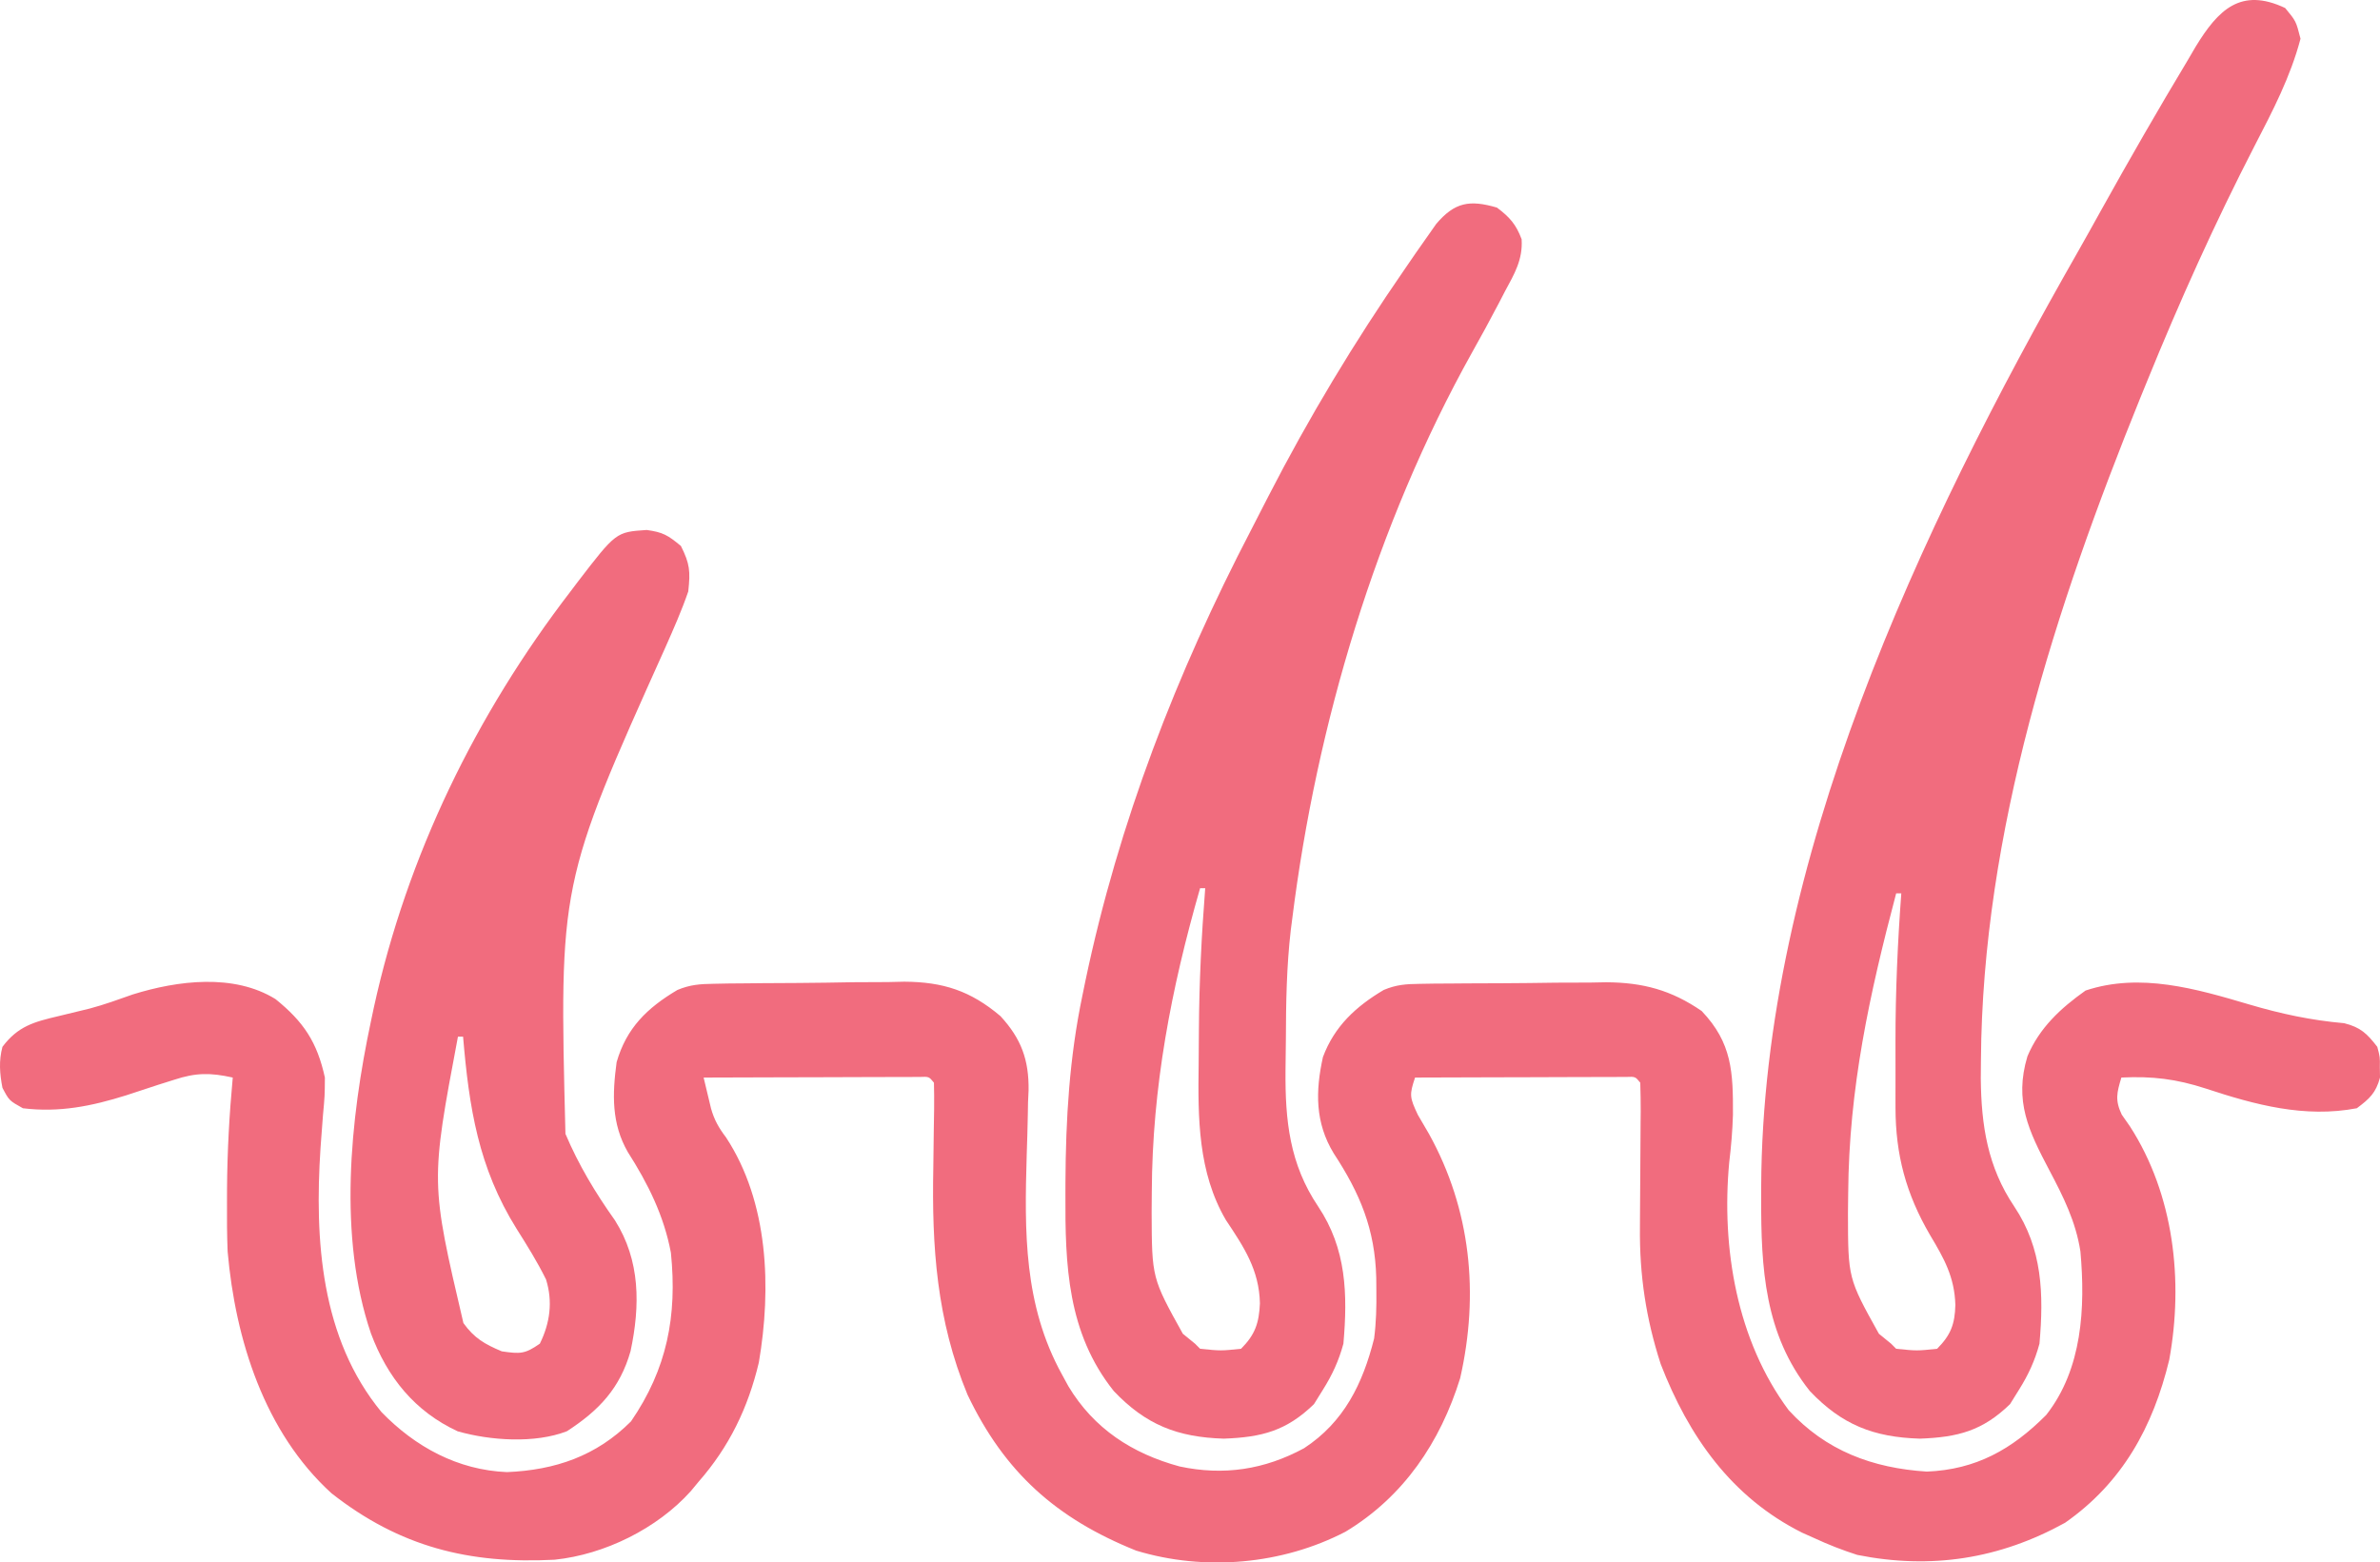
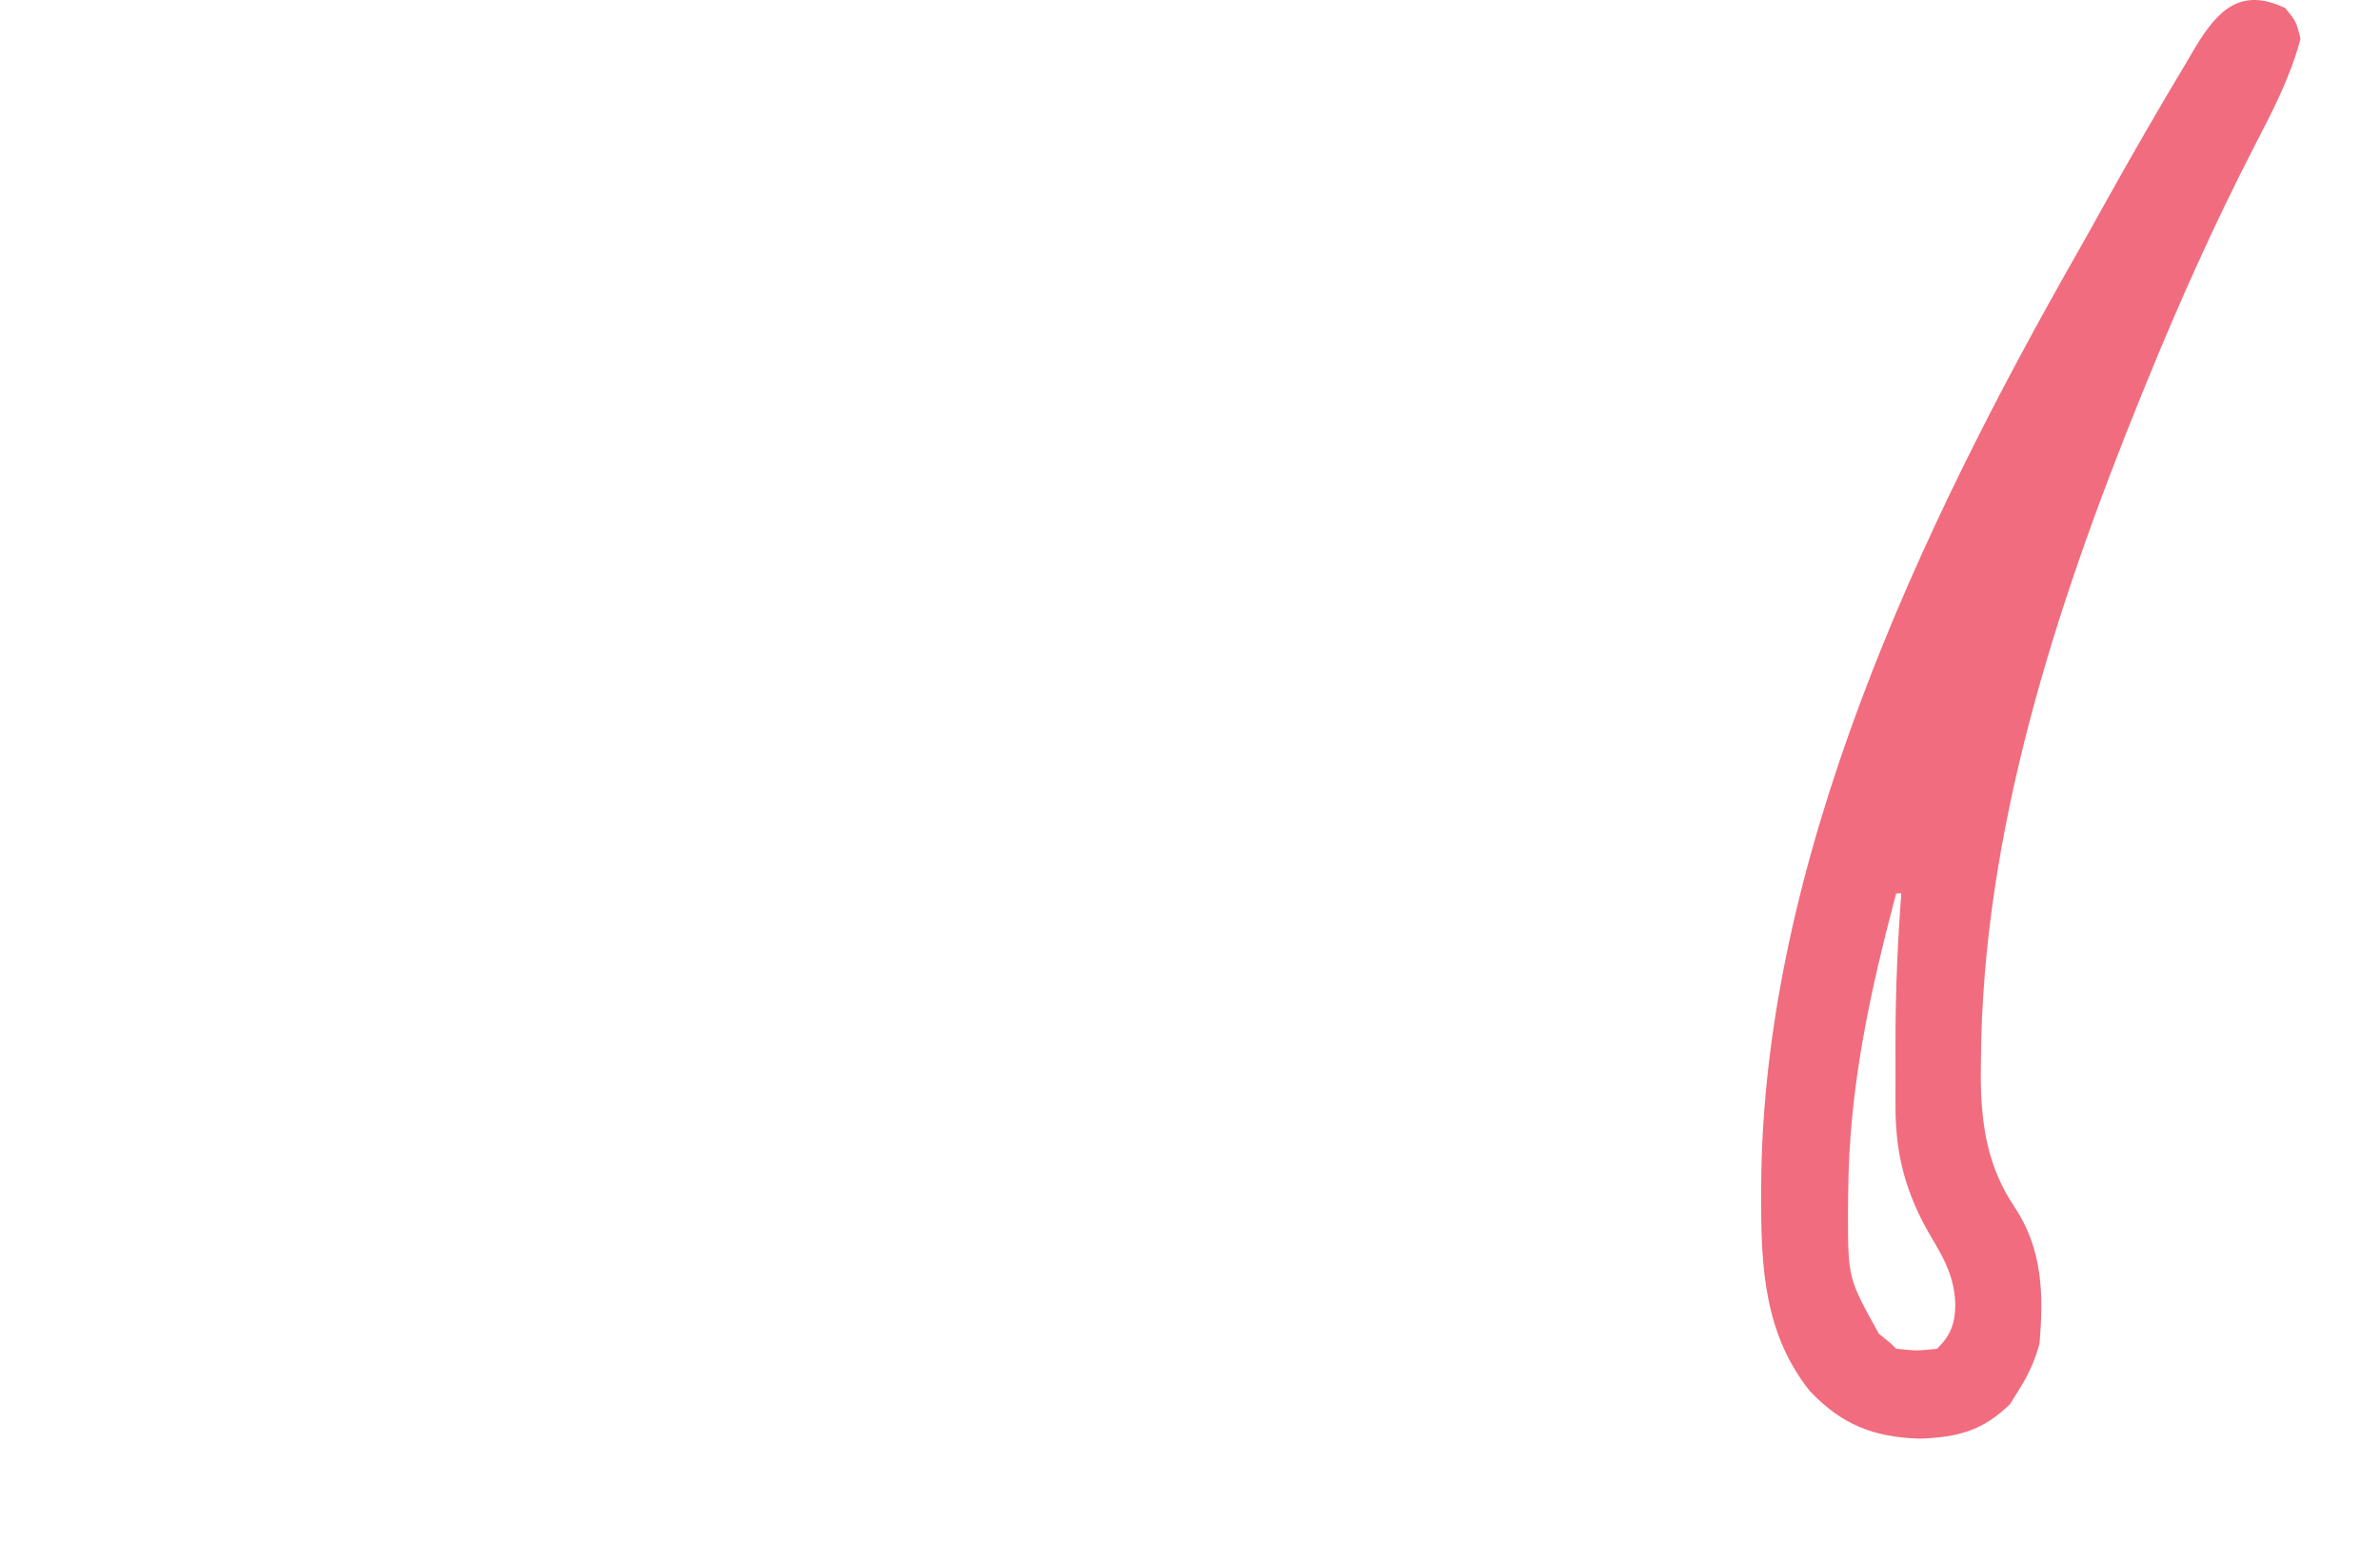
<svg xmlns="http://www.w3.org/2000/svg" version="1.1" id="Layer_1" x="0px" y="0px" width="465.007px" height="305.323px" viewBox="23.524 103.436 465.007 305.323" enable-background="new 23.524 103.436 465.007 305.323" xml:space="preserve">
-   <path fill="#F16C7E" d="M77.355,298.672C82.815,303.081,85.486,307.05,87,314c-0.023,3.586-0.023,3.586-0.375,7.375  c-0.111,1.412-0.217,2.825-0.32,4.238c-0.053,0.723-0.106,1.445-0.161,2.19c-1.17,17.907,0.029,37.144,11.919,51.571  c6.608,6.817,14.906,11.327,24.504,11.727c9.457-0.395,17.478-3.146,24.246-9.914c7.021-10.229,9.053-20.56,7.793-32.953  c-1.353-7.229-4.486-13.521-8.418-19.672c-3.208-5.583-3.033-11.31-2.188-17.563c1.92-6.682,5.97-10.61,11.876-14.113  c2.498-1.043,4.397-1.166,7.101-1.209c0.988-0.02,1.977-0.039,2.996-0.059c1.595-0.012,1.595-0.012,3.223-0.025  c1.103-0.012,2.205-0.023,3.341-0.035c2.335-0.018,4.67-0.031,7.005-0.039c3.549-0.02,7.097-0.082,10.646-0.145  c2.273-0.014,4.547-0.023,6.82-0.031c1.051-0.025,2.103-0.049,3.186-0.074c7.599,0.045,12.958,1.774,18.806,6.73  c4.056,4.41,5.571,8.541,5.49,14.493c-0.036,0.769-0.071,1.536-0.107,2.327c-0.014,0.821-0.028,1.643-0.043,2.488  c-0.047,2.606-0.128,5.211-0.215,7.816c-0.443,14.999-0.594,29.309,6.875,42.875c0.42,0.771,0.84,1.542,1.273,2.336  c4.984,8.289,12.454,13.142,21.727,15.664c8.593,1.831,16.554,0.638,24.313-3.563c7.797-5.099,11.469-12.602,13.688-21.438  c0.407-3.14,0.479-6.212,0.438-9.375c-0.007-0.829-0.014-1.658-0.021-2.513c-0.247-9.478-3.163-16.447-8.308-24.292  c-3.665-6.015-3.58-12.155-2.109-18.82c2.249-6.024,6.443-9.889,11.883-13.117c2.471-1.03,4.329-1.156,7.002-1.189  c1.453-0.023,1.453-0.023,2.936-0.049c1.041-0.005,2.083-0.01,3.156-0.016c1.621-0.014,1.621-0.014,3.273-0.027  c2.289-0.015,4.576-0.023,6.865-0.027c3.477-0.012,6.951-0.061,10.428-0.111c2.229-0.01,4.455-0.017,6.684-0.021  c1.545-0.029,1.545-0.029,3.119-0.059c7.159,0.043,12.706,1.519,18.654,5.617c5.974,6.261,6.143,12.02,6.109,20.27  c-0.093,3.169-0.357,6.213-0.734,9.355C359.832,347.301,362.865,365.39,373,379c7.262,7.929,16.391,11.328,27,12  c9.594-0.388,16.622-4.339,23.313-11.063c7.074-9.005,7.658-20.979,6.688-31.938c-0.903-5.856-3.335-10.704-6.075-15.887  c-4.044-7.683-6.903-13.515-4.284-22.25c2.334-5.569,6.488-9.412,11.359-12.863c10.667-3.556,21.631-0.342,31.983,2.721  c6.22,1.837,12.083,3.09,18.556,3.662c3.195,0.802,4.463,2.029,6.461,4.617c0.531,2,0.531,2,0.5,4c0.016,0.99,0.016,0.99,0.031,2  c-0.798,3.002-2.052,4.153-4.531,6c-10.195,1.945-19.904-0.674-29.553-3.864c-5.729-1.858-10.418-2.428-16.447-2.136  c-0.89,2.949-1.276,4.421,0.074,7.254c0.532,0.762,1.064,1.523,1.613,2.309c8.58,13.329,10.474,30.145,7.664,45.598  c-3.175,13.119-9.153,24.003-20.352,31.84c-12.809,7.067-26.168,9.164-40.598,6.281c-2.91-0.932-5.631-1.997-8.402-3.281  c-0.783-0.351-1.567-0.701-2.375-1.063C361.799,396.024,353.448,384.076,348,370c-2.886-8.884-4.163-17.423-4.063-26.742  c0.006-1.214,0.006-1.214,0.012-2.451c0.012-2.561,0.031-5.121,0.051-7.682c0.026-3.394,0.047-6.786,0.063-10.18  c0.008-0.782,0.017-1.564,0.025-2.37c0.008-1.858-0.035-3.718-0.088-5.575c-0.972-1.19-0.972-1.19-2.753-1.12  c-1.142,0.003-1.142,0.003-2.308,0.007c-0.861,0-1.722,0-2.609,0c-1.402,0.008-1.402,0.008-2.834,0.016  c-1.43,0.002-1.43,0.002-2.888,0.004c-3.058,0.006-6.114,0.019-9.171,0.031c-2.066,0.005-4.135,0.01-6.201,0.014  c-5.078,0.011-10.158,0.028-15.236,0.049c-1.122,3.375-1.082,3.825,0.547,7.285c0.728,1.263,1.463,2.522,2.203,3.777  c8.129,14.708,9.814,31.157,6.063,47.688c-3.885,12.496-11.021,23.138-22.406,30c-12.363,6.422-27.474,7.771-40.906,3.688  c-15.6-6.267-25.72-15.3-32.945-30.473c-6.027-14.563-6.988-28.894-6.68-44.402c0.035-2.379,0.066-4.758,0.091-7.137  c0.017-1.462,0.04-2.925,0.07-4.387c0.025-1.68,0-3.359-0.036-5.039c-0.977-1.195-0.977-1.195-2.791-1.12  c-0.78,0.002-1.559,0.004-2.362,0.007c-0.881,0-1.762,0-2.669,0c-1.436,0.008-1.436,0.008-2.901,0.016  c-1.463,0.002-1.463,0.002-2.955,0.004c-3.128,0.006-6.256,0.019-9.385,0.031c-2.115,0.005-4.23,0.01-6.346,0.014  c-5.197,0.011-10.395,0.027-15.592,0.049c0.306,1.277,0.613,2.555,0.928,3.87c0.172,0.719,0.345,1.438,0.522,2.178  c0.629,2.233,1.523,3.797,2.925,5.64c8.326,12.686,8.899,29.443,6.414,43.992c-2.11,8.877-5.781,16.465-11.789,23.32  c-0.75,0.907-0.75,0.907-1.516,1.832c-6.555,7.303-16.837,12.38-26.61,13.387c-16.718,0.866-30.224-2.5-43.562-12.969  C75.186,383.325,69.507,365.183,68,348c-0.132-3.21-0.143-6.413-0.125-9.625c0.002-0.867,0.004-1.734,0.006-2.628  C67.929,328.465,68.328,321.253,69,314c-4.369-0.969-7.208-0.967-11.449,0.434c-1.014,0.319-2.028,0.638-3.072,0.967  c-2.092,0.686-4.183,1.373-6.273,2.063C41.415,319.595,35.14,320.868,28,320c-2.688-1.5-2.688-1.5-4-4c-0.531-2.785-0.731-5.248,0-8  c3.03-4.03,6.131-4.87,10.938-6c1.354-0.325,2.707-0.653,4.059-0.984c0.675-0.164,1.351-0.329,2.046-0.498  c2.875-0.761,5.653-1.78,8.458-2.768C58.233,295.036,69.206,293.629,77.355,298.672z" />
  <path fill="#F16C7E" d="M470,105c2.125,2.563,2.125,2.563,3,6c-1.958,7.454-5.429,14.083-8.951,20.898  C456.285,146.965,449.389,162.295,443,178c-0.432,1.056-0.862,2.111-1.307,3.198c-16.567,40.883-30.84,84.91-31.131,129.364  c-0.016,1.793-0.016,1.793-0.031,3.621c0.094,9.165,1.329,17.273,6.531,25.004c5.535,8.268,5.781,17.139,4.938,26.813  c-0.904,3.337-2.167,6.079-4,9c-0.578,0.928-1.154,1.856-1.75,2.813c-5.354,5.205-10.156,6.479-17.625,6.75  c-9.061-0.279-15.251-2.721-21.5-9.313c-8.863-11.115-9.54-24.079-9.5-37.75c0.001-0.728,0.002-1.455,0.002-2.205  c0.251-63.389,30.984-128.5,61.927-182.751c1.556-2.736,3.084-5.486,4.61-8.239c5.437-9.774,11.012-19.469,16.773-29.055  c0.779-1.332,0.779-1.332,1.574-2.689C456.921,105.34,461.324,100.908,470,105z M395,275c1,2,1,2,1,2L395,275z M394,278  c-5.216,19.712-9.231,38.12-9.375,58.563c-0.014,1.273-0.027,2.546-0.043,3.858c0.012,12.799,0.012,12.799,6.043,23.642  c1.176,0.959,1.176,0.959,2.375,1.938c0.33,0.33,0.66,0.66,1,1c4.048,0.413,4.048,0.413,8,0c2.666-2.685,3.47-4.816,3.563-8.563  c-0.152-5.45-2.206-9.091-4.965-13.695c-4.668-8.011-6.723-15.651-6.73-24.887c-0.001-0.688-0.002-1.375-0.003-2.083  c-0.001-1.457,0.001-2.913,0.005-4.37c0.006-2.17,0-4.34-0.006-6.51c-0.004-9.666,0.424-19.254,1.137-28.893  C394.67,278,394.34,278,394,278z" />
-   <path fill="#F16C7E" d="M316,144c2.494,1.887,3.719,3.254,4.82,6.18c0.255,4.001-1.408,6.775-3.258,10.195  c-0.367,0.71-0.735,1.42-1.114,2.151c-1.737,3.335-3.535,6.628-5.378,9.907C292.371,205.99,280.759,244.963,276,283  c-0.094,0.728-0.188,1.455-0.285,2.205c-0.818,7.068-0.935,14.137-0.955,21.245c-0.01,2.047-0.041,4.093-0.072,6.14  c-0.08,9.803,0.793,18.303,6.375,26.598c5.535,8.268,5.781,17.139,4.938,26.813c-0.904,3.337-2.167,6.079-4,9  c-0.866,1.393-0.866,1.393-1.75,2.813c-5.354,5.205-10.156,6.479-17.625,6.75c-9.061-0.279-15.251-2.721-21.5-9.313  c-9.061-11.363-9.508-24.597-9.438-38.5c0.002-0.757,0.004-1.514,0.006-2.294c0.057-12.372,0.768-24.315,3.306-36.456  c0.193-0.945,0.387-1.891,0.586-2.863c6.491-30.926,17.81-60.165,32.381-88.148c1.132-2.178,2.246-4.364,3.361-6.551  c7.918-15.406,16.817-30.19,26.672-44.438c0.703-1.025,1.405-2.05,2.129-3.105c0.7-0.997,1.4-1.993,2.121-3.02  c0.624-0.89,1.248-1.779,1.891-2.695C307.77,142.926,310.672,142.446,316,144z M258,277c-5.652,19.645-9.355,38.886-9.438,59.375  c-0.01,1.301-0.02,2.602-0.03,3.942c0.046,12.853,0.046,12.853,6.093,23.745c1.176,0.959,1.176,0.959,2.375,1.938  c0.33,0.33,0.66,0.66,1,1c4.048,0.413,4.048,0.413,8,0c2.75-2.75,3.518-5.033,3.688-8.875c-0.139-6.537-3.131-11.011-6.645-16.277  c-5.463-9.333-5.473-19.961-5.324-30.455c0.031-2.191,0.041-4.383,0.047-6.574c0.052-9.306,0.507-18.541,1.234-27.818  C258.67,277,258.34,277,258,277z" />
-   <path fill="#F16C7E" d="M149.875,207c3.184,0.439,4.126,1.001,6.688,3.125c1.761,3.522,1.854,4.938,1.438,8.875  c-1.287,3.76-2.896,7.366-4.5,11c-20.73,46.119-20.73,46.119-19.5,95c2.571,6.074,5.851,11.526,9.668,16.895  c4.983,7.877,4.945,16.688,3.055,25.563c-2.065,7.269-6.177,11.596-12.434,15.652c-6.25,2.432-14.969,1.839-21.352,0.016  C104.552,379.239,99.193,372.571,96,364c-6.428-18.871-4.086-41.807,0-61c0.188-0.891,0.376-1.781,0.57-2.699  C103.079,270.6,116.51,243.066,135,219c0.448-0.593,0.895-1.186,1.356-1.797C143.882,207.401,143.882,207.401,149.875,207z M113,306  c-5.373,28.488-5.373,28.488,1.066,55.977c2.123,2.956,4.158,4.118,7.496,5.523c3.636,0.529,4.522,0.532,7.438-1.5  c1.993-4.032,2.551-8.223,1.215-12.531c-1.698-3.45-3.698-6.65-5.75-9.898c-7.49-11.992-9.296-23.735-10.465-37.57  C113.67,306,113.34,306,113,306z" />
</svg>